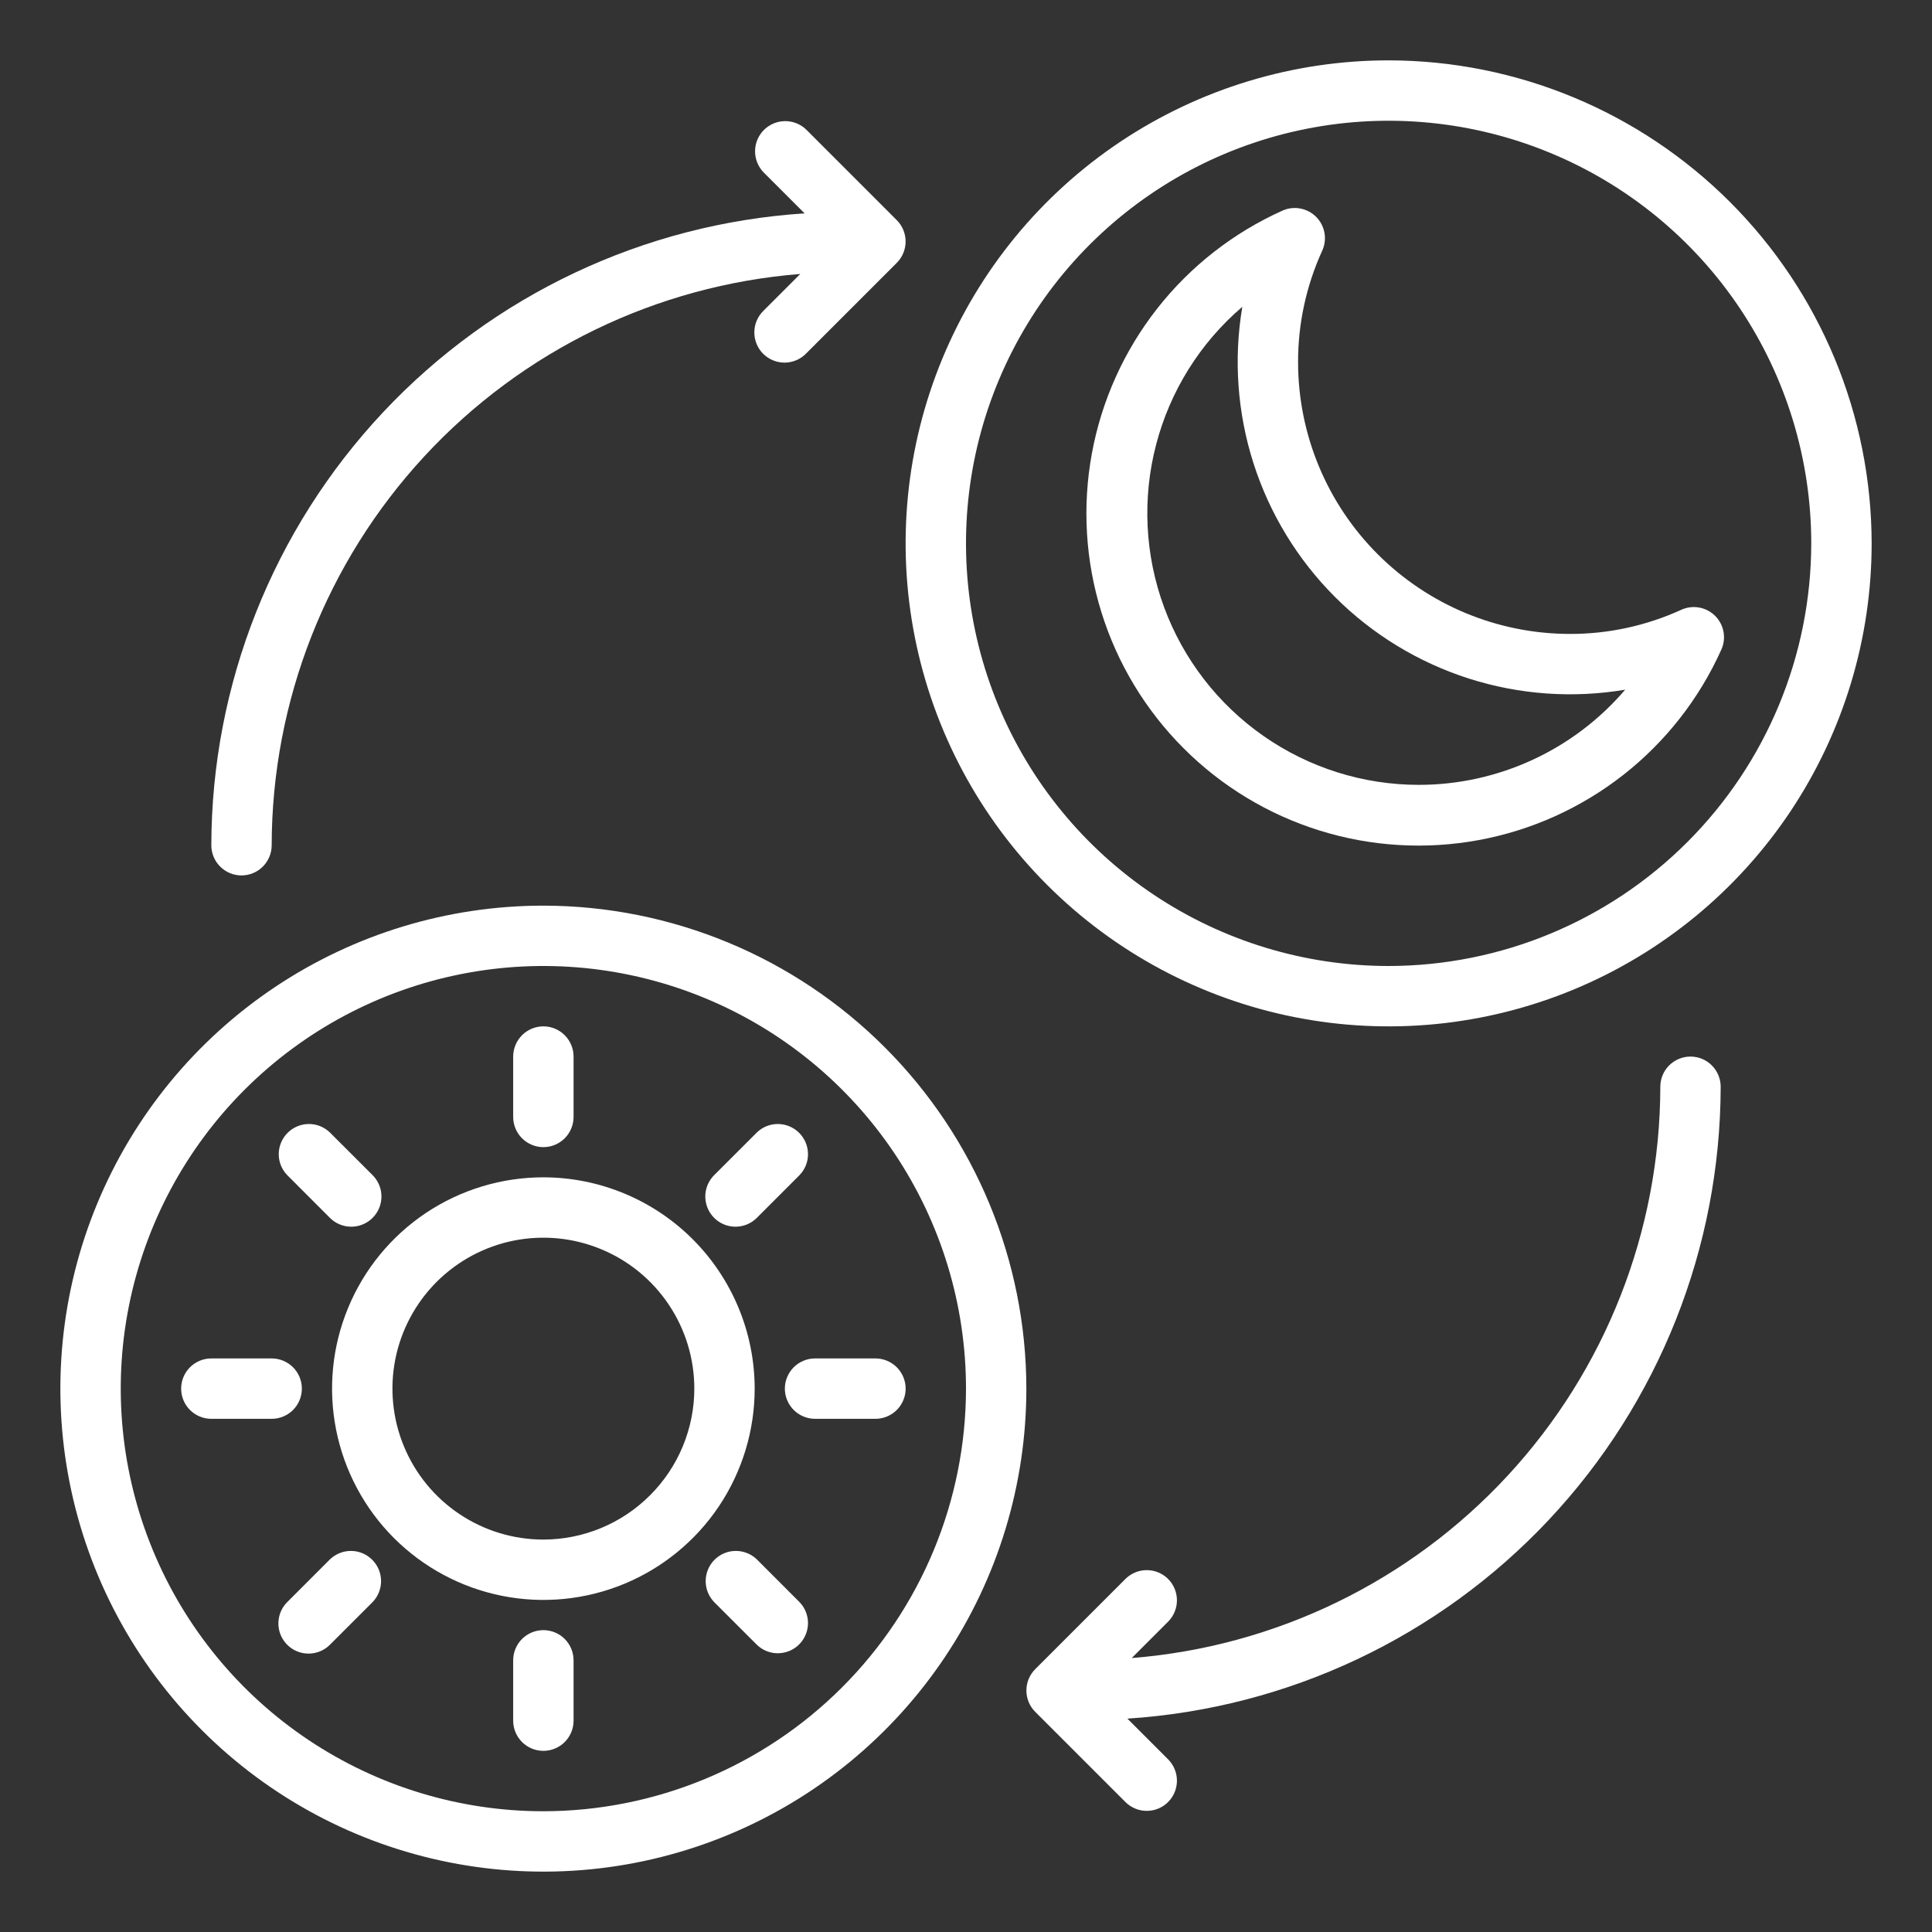
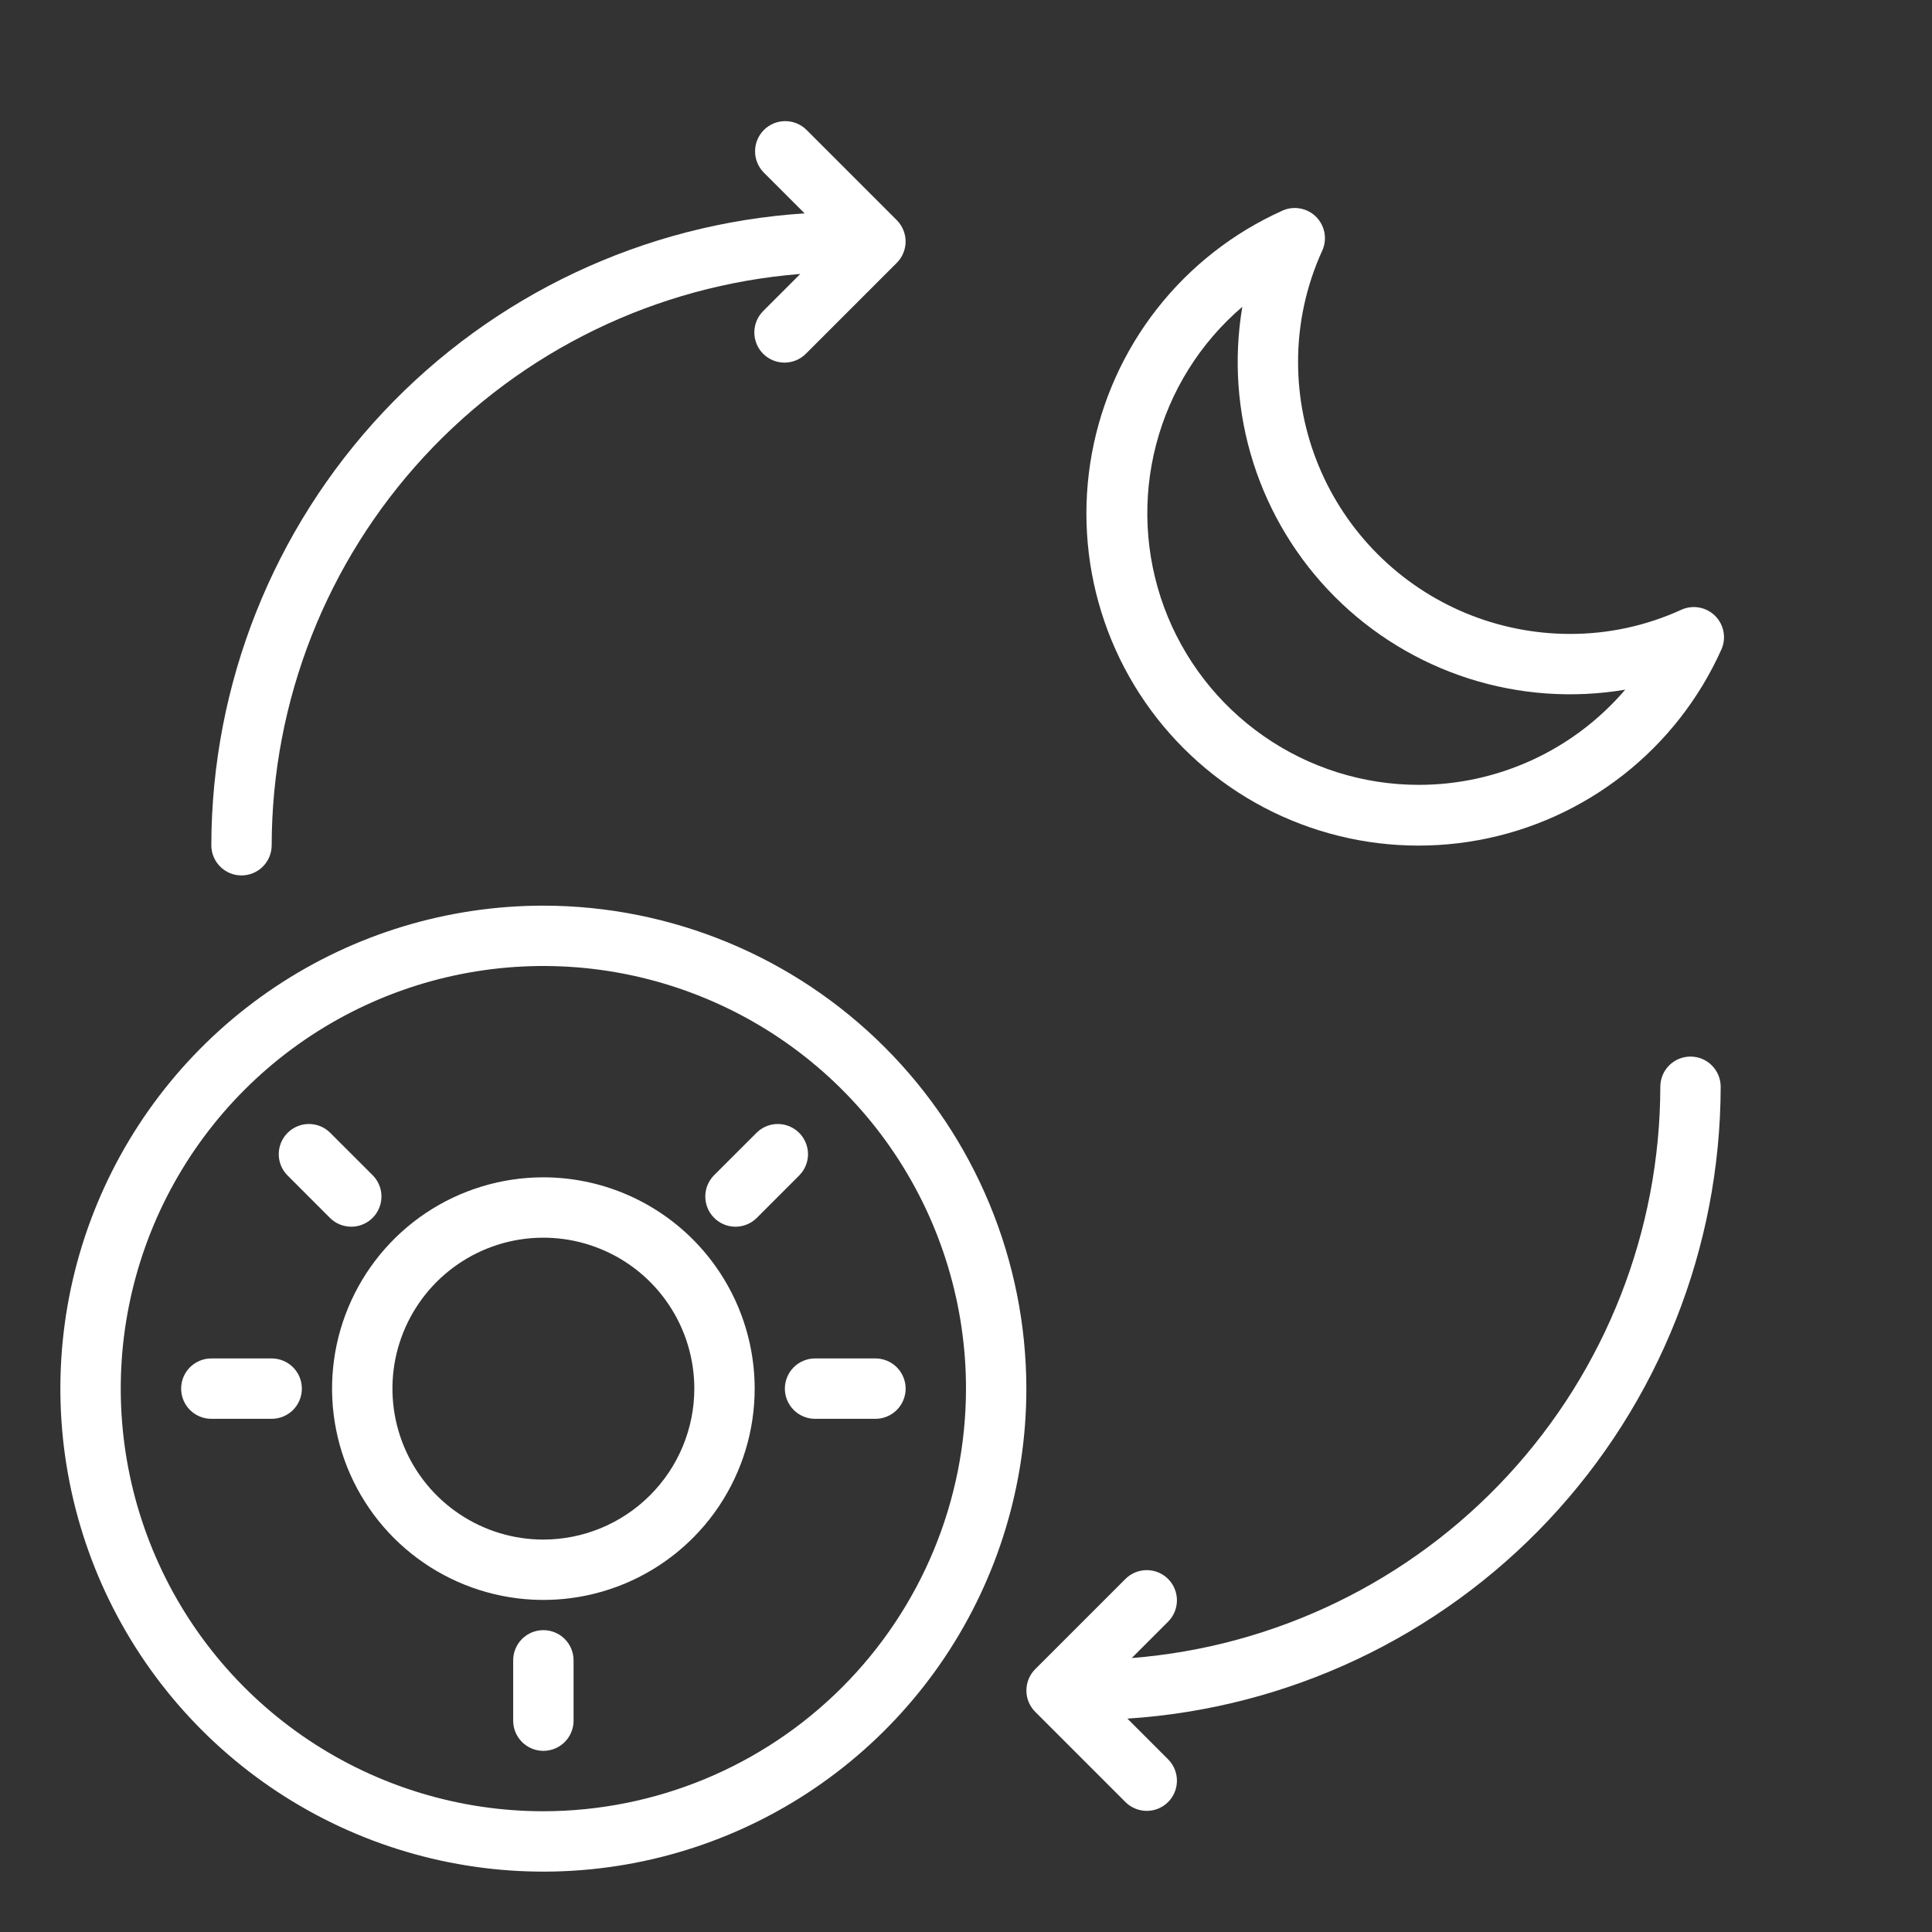
<svg xmlns="http://www.w3.org/2000/svg" width="50" height="50" viewBox="0 0 50 50" fill="none">
  <rect x="0" y="0" width="50" height="50" fill="#333333" stroke="none" />
-   <path d="M14.062 29.688C13.855 29.688 13.657 29.605 13.51 29.459C13.364 29.312 13.281 29.113 13.281 28.906V27.344C13.281 27.137 13.364 26.938 13.51 26.791C13.657 26.645 13.855 26.562 14.062 26.562C14.27 26.562 14.468 26.645 14.615 26.791C14.761 26.938 14.844 27.137 14.844 27.344V28.906C14.844 29.113 14.761 29.312 14.615 29.459C14.468 29.605 14.27 29.688 14.062 29.688Z" fill="white" />
  <path d="M9.091 31.747C8.883 31.747 8.685 31.665 8.538 31.518L7.434 30.413C7.291 30.266 7.212 30.069 7.214 29.864C7.216 29.659 7.298 29.463 7.443 29.318C7.588 29.173 7.784 29.091 7.989 29.089C8.194 29.087 8.391 29.166 8.538 29.309L9.643 30.413C9.752 30.523 9.827 30.662 9.857 30.813C9.887 30.965 9.871 31.122 9.812 31.265C9.753 31.407 9.653 31.529 9.525 31.615C9.396 31.701 9.245 31.747 9.091 31.747Z" fill="white" />
-   <path d="M7.986 42.795C7.831 42.795 7.68 42.749 7.552 42.664C7.424 42.578 7.323 42.456 7.264 42.313C7.205 42.17 7.19 42.013 7.22 41.862C7.25 41.71 7.324 41.571 7.434 41.462L8.538 40.357C8.686 40.215 8.883 40.136 9.088 40.138C9.293 40.139 9.489 40.222 9.633 40.367C9.778 40.511 9.86 40.707 9.862 40.912C9.864 41.117 9.785 41.314 9.643 41.462L8.538 42.566C8.392 42.713 8.193 42.795 7.986 42.795Z" fill="white" />
  <path d="M14.062 45.312C13.855 45.312 13.657 45.23 13.51 45.084C13.364 44.937 13.281 44.739 13.281 44.531V42.969C13.281 42.761 13.364 42.563 13.51 42.416C13.657 42.27 13.855 42.188 14.062 42.188C14.27 42.188 14.468 42.27 14.615 42.416C14.761 42.563 14.844 42.761 14.844 42.969V44.531C14.844 44.739 14.761 44.937 14.615 45.084C14.468 45.23 14.27 45.312 14.062 45.312Z" fill="white" />
  <path d="M7.031 36.719H5.469C5.262 36.719 5.063 36.636 4.916 36.49C4.77 36.343 4.688 36.145 4.688 35.938C4.688 35.73 4.77 35.532 4.916 35.385C5.063 35.239 5.262 35.156 5.469 35.156H7.031C7.238 35.156 7.437 35.239 7.584 35.385C7.73 35.532 7.812 35.73 7.812 35.938C7.812 36.145 7.73 36.343 7.584 36.49C7.437 36.636 7.238 36.719 7.031 36.719Z" fill="white" />
  <path d="M14.062 23.438C11.59 23.438 9.173 24.171 7.118 25.544C5.062 26.918 3.46 28.87 2.514 31.154C1.568 33.438 1.32 35.951 1.803 38.376C2.285 40.801 3.476 43.028 5.224 44.776C6.972 46.525 9.199 47.715 11.624 48.197C14.049 48.68 16.562 48.432 18.846 47.486C21.13 46.54 23.082 44.938 24.456 42.882C25.829 40.827 26.562 38.41 26.562 35.938C26.559 32.623 25.24 29.446 22.897 27.103C20.554 24.76 17.377 23.441 14.062 23.438ZM14.062 46.875C11.899 46.875 9.785 46.233 7.986 45.032C6.187 43.83 4.785 42.122 3.958 40.123C3.13 38.124 2.913 35.925 3.335 33.804C3.757 31.682 4.799 29.733 6.329 28.203C7.858 26.674 9.807 25.632 11.929 25.21C14.05 24.788 16.25 25.005 18.248 25.833C20.247 26.66 21.955 28.062 23.157 29.861C24.358 31.66 25 33.774 25 35.938C24.997 38.837 23.844 41.617 21.793 43.668C19.743 45.719 16.962 46.872 14.062 46.875Z" fill="white" />
  <path d="M14.062 30.469C12.981 30.469 11.924 30.79 11.024 31.39C10.125 31.991 9.424 32.845 9.01 33.845C8.596 34.844 8.488 35.944 8.699 37.004C8.91 38.065 9.431 39.04 10.195 39.804C10.96 40.569 11.935 41.09 12.996 41.301C14.056 41.512 15.156 41.404 16.155 40.99C17.155 40.576 18.009 39.875 18.61 38.976C19.21 38.076 19.531 37.019 19.531 35.938C19.53 34.488 18.953 33.098 17.928 32.072C16.902 31.047 15.512 30.47 14.062 30.469ZM14.062 39.844C13.29 39.844 12.535 39.615 11.892 39.185C11.25 38.756 10.749 38.146 10.454 37.432C10.158 36.719 10.081 35.933 10.231 35.175C10.382 34.418 10.754 33.722 11.3 33.175C11.847 32.629 12.543 32.257 13.3 32.106C14.058 31.956 14.844 32.033 15.557 32.329C16.271 32.624 16.881 33.125 17.31 33.767C17.74 34.41 17.969 35.165 17.969 35.938C17.968 36.973 17.556 37.966 16.823 38.698C16.091 39.431 15.098 39.843 14.062 39.844Z" fill="white" />
-   <path d="M19.587 40.357C19.439 40.215 19.242 40.136 19.037 40.138C18.832 40.139 18.636 40.222 18.491 40.367C18.347 40.511 18.265 40.707 18.263 40.912C18.261 41.117 18.34 41.314 18.482 41.462L19.587 42.566C19.734 42.709 19.931 42.788 20.136 42.786C20.341 42.784 20.537 42.702 20.682 42.557C20.827 42.412 20.909 42.216 20.911 42.011C20.912 41.806 20.834 41.609 20.691 41.462L19.587 40.357Z" fill="white" />
  <path d="M22.656 35.156H21.094C20.887 35.156 20.688 35.239 20.541 35.385C20.395 35.532 20.312 35.73 20.312 35.938C20.312 36.145 20.395 36.343 20.541 36.49C20.688 36.636 20.887 36.719 21.094 36.719H22.656C22.863 36.719 23.062 36.636 23.209 36.49C23.355 36.343 23.438 36.145 23.438 35.938C23.438 35.73 23.355 35.532 23.209 35.385C23.062 35.239 22.863 35.156 22.656 35.156Z" fill="white" />
  <path d="M19.034 31.747C19.242 31.747 19.44 31.665 19.587 31.518L20.691 30.413C20.834 30.266 20.913 30.069 20.911 29.864C20.909 29.659 20.827 29.463 20.682 29.318C20.537 29.173 20.341 29.091 20.136 29.089C19.931 29.087 19.734 29.166 19.587 29.309L18.482 30.413C18.373 30.523 18.298 30.662 18.268 30.813C18.238 30.965 18.254 31.122 18.313 31.265C18.372 31.407 18.472 31.529 18.6 31.615C18.729 31.701 18.88 31.747 19.034 31.747Z" fill="white" />
-   <path d="M35.938 1.562C33.465 1.562 31.049 2.296 28.993 3.669C26.937 5.043 25.335 6.995 24.389 9.279C23.443 11.563 23.195 14.076 23.678 16.501C24.16 18.926 25.351 21.153 27.099 22.901C28.847 24.649 31.074 25.84 33.499 26.322C35.924 26.805 38.437 26.557 40.721 25.611C43.005 24.665 44.957 23.063 46.331 21.007C47.704 18.951 48.438 16.535 48.438 14.062C48.434 10.748 47.115 7.571 44.772 5.228C42.429 2.885 39.252 1.566 35.938 1.562ZM35.938 25C33.774 25 31.66 24.358 29.861 23.157C28.062 21.955 26.66 20.247 25.833 18.248C25.005 16.25 24.788 14.05 25.21 11.929C25.632 9.807 26.674 7.858 28.203 6.329C29.733 4.799 31.682 3.757 33.804 3.335C35.925 2.913 38.124 3.13 40.123 3.958C42.122 4.785 43.83 6.187 45.032 7.986C46.233 9.785 46.875 11.899 46.875 14.062C46.872 16.962 45.719 19.742 43.668 21.793C41.618 23.844 38.837 24.997 35.938 25Z" fill="white" />
  <path d="M44.387 15.938C44.274 15.826 44.13 15.751 43.974 15.723C43.817 15.695 43.656 15.715 43.512 15.781C42.606 16.195 41.621 16.409 40.625 16.406C38.761 16.404 36.974 15.662 35.656 14.344C34.337 13.026 33.596 11.239 33.594 9.375C33.592 8.379 33.805 7.394 34.219 6.488C34.285 6.344 34.305 6.183 34.277 6.026C34.249 5.87 34.174 5.726 34.062 5.613C33.95 5.5 33.806 5.425 33.65 5.396C33.494 5.367 33.332 5.386 33.188 5.452C31.918 6.022 30.806 6.892 29.947 7.987C29.088 9.082 28.508 10.37 28.257 11.739C28.006 13.108 28.091 14.517 28.505 15.846C28.918 17.175 29.649 18.383 30.633 19.367C31.617 20.351 32.825 21.082 34.154 21.495C35.483 21.909 36.892 21.994 38.261 21.743C39.63 21.492 40.917 20.912 42.013 20.053C43.108 19.194 43.978 18.082 44.548 16.812C44.614 16.668 44.633 16.506 44.604 16.35C44.575 16.193 44.499 16.05 44.387 15.938ZM36.719 20.312C35.282 20.312 33.88 19.871 32.702 19.049C31.523 18.227 30.625 17.064 30.127 15.716C29.63 14.369 29.557 12.901 29.919 11.511C30.28 10.12 31.059 8.874 32.151 7.94C31.923 9.292 32.022 10.68 32.439 11.986C32.856 13.292 33.58 14.48 34.55 15.45C35.52 16.42 36.708 17.143 38.014 17.561C39.32 17.978 40.708 18.077 42.06 17.849C41.4 18.621 40.581 19.241 39.659 19.666C38.737 20.091 37.734 20.312 36.719 20.312Z" fill="white" />
  <path d="M43.75 27.344C43.543 27.344 43.344 27.426 43.197 27.573C43.051 27.719 42.969 27.918 42.969 28.125C42.963 31.857 41.552 35.451 39.018 38.19C36.483 40.93 33.01 42.615 29.289 42.91L30.24 41.959C30.382 41.811 30.461 41.614 30.459 41.409C30.457 41.204 30.375 41.008 30.23 40.863C30.085 40.719 29.89 40.636 29.685 40.635C29.48 40.633 29.282 40.712 29.135 40.854L26.791 43.198C26.645 43.344 26.563 43.543 26.563 43.75C26.563 43.957 26.645 44.156 26.791 44.302L29.135 46.646C29.282 46.788 29.48 46.867 29.685 46.865C29.89 46.864 30.085 46.781 30.23 46.637C30.375 46.492 30.457 46.296 30.459 46.091C30.461 45.886 30.382 45.689 30.24 45.541L29.177 44.478C33.333 44.209 37.232 42.37 40.083 39.334C42.934 36.297 44.524 32.29 44.531 28.125C44.531 27.918 44.449 27.719 44.302 27.573C44.156 27.426 43.957 27.344 43.75 27.344Z" fill="white" />
  <path d="M6.25 22.656C6.457 22.656 6.656 22.574 6.802 22.427C6.949 22.281 7.031 22.082 7.031 21.875C7.037 18.143 8.448 14.549 10.982 11.81C13.517 9.07 16.99 7.385 20.711 7.09L19.76 8.041C19.686 8.113 19.626 8.2 19.585 8.295C19.544 8.39 19.523 8.493 19.522 8.597C19.521 8.7 19.541 8.803 19.58 8.899C19.619 8.995 19.677 9.082 19.75 9.156C19.824 9.229 19.911 9.287 20.007 9.326C20.103 9.366 20.206 9.385 20.31 9.385C20.413 9.384 20.516 9.362 20.611 9.321C20.707 9.28 20.793 9.221 20.865 9.146L23.209 6.802C23.355 6.656 23.437 6.457 23.437 6.25C23.437 6.043 23.355 5.844 23.209 5.698L20.865 3.354C20.718 3.212 20.52 3.133 20.315 3.135C20.11 3.136 19.915 3.219 19.77 3.363C19.625 3.508 19.543 3.704 19.541 3.909C19.539 4.114 19.618 4.311 19.76 4.459L20.823 5.522C16.667 5.791 12.768 7.63 9.917 10.666C7.066 13.703 5.476 17.71 5.469 21.875C5.469 22.082 5.551 22.281 5.698 22.427C5.844 22.574 6.043 22.656 6.25 22.656Z" fill="white" />
</svg>